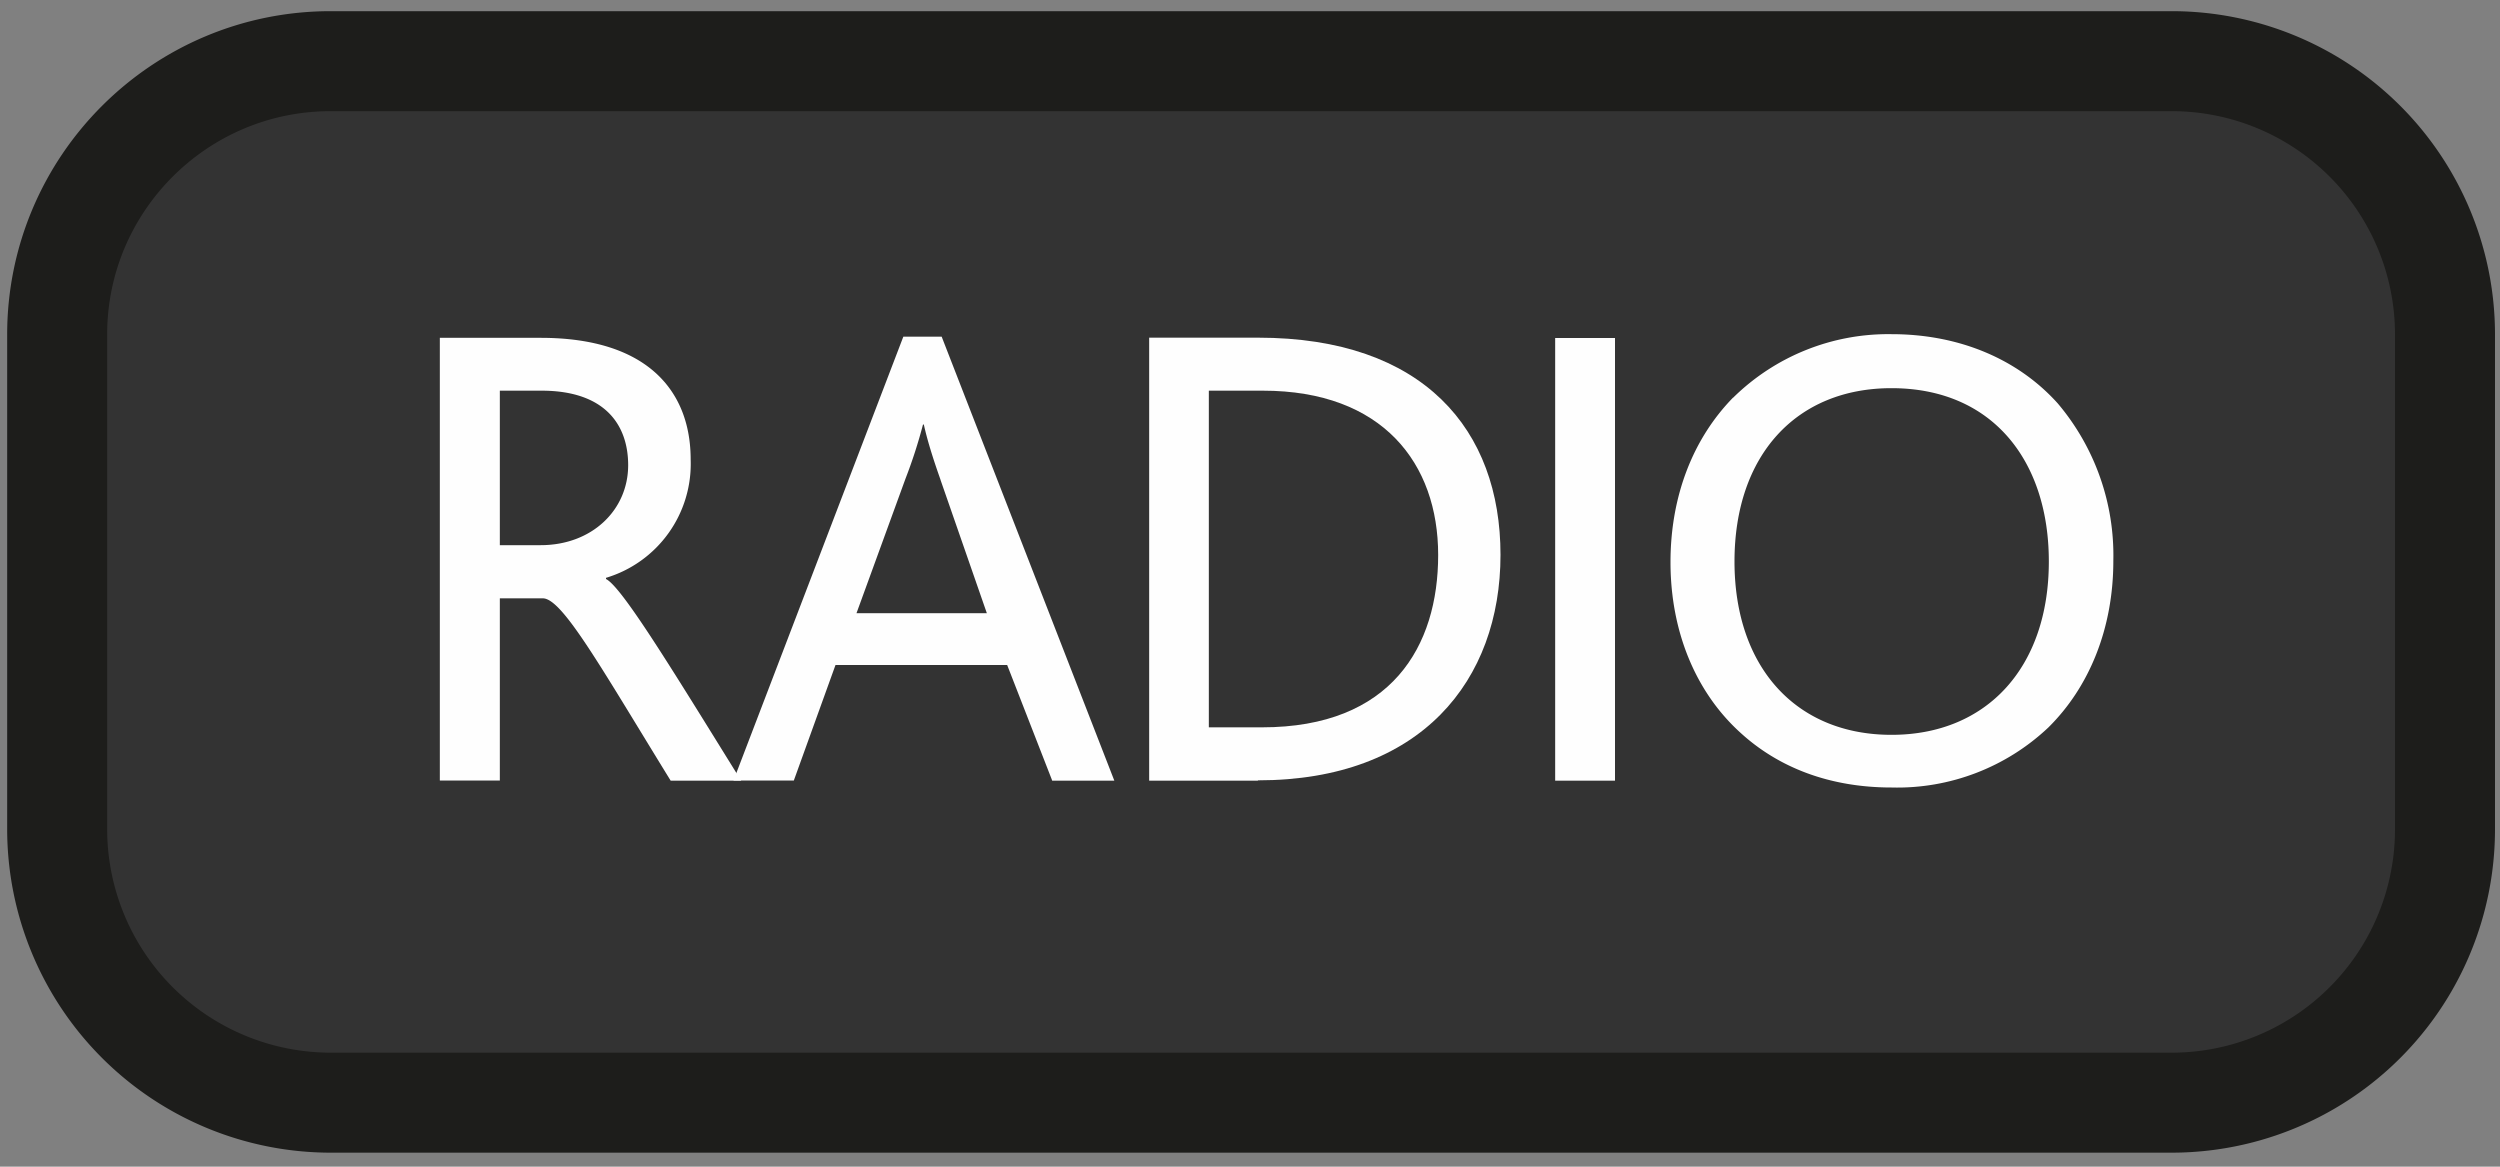
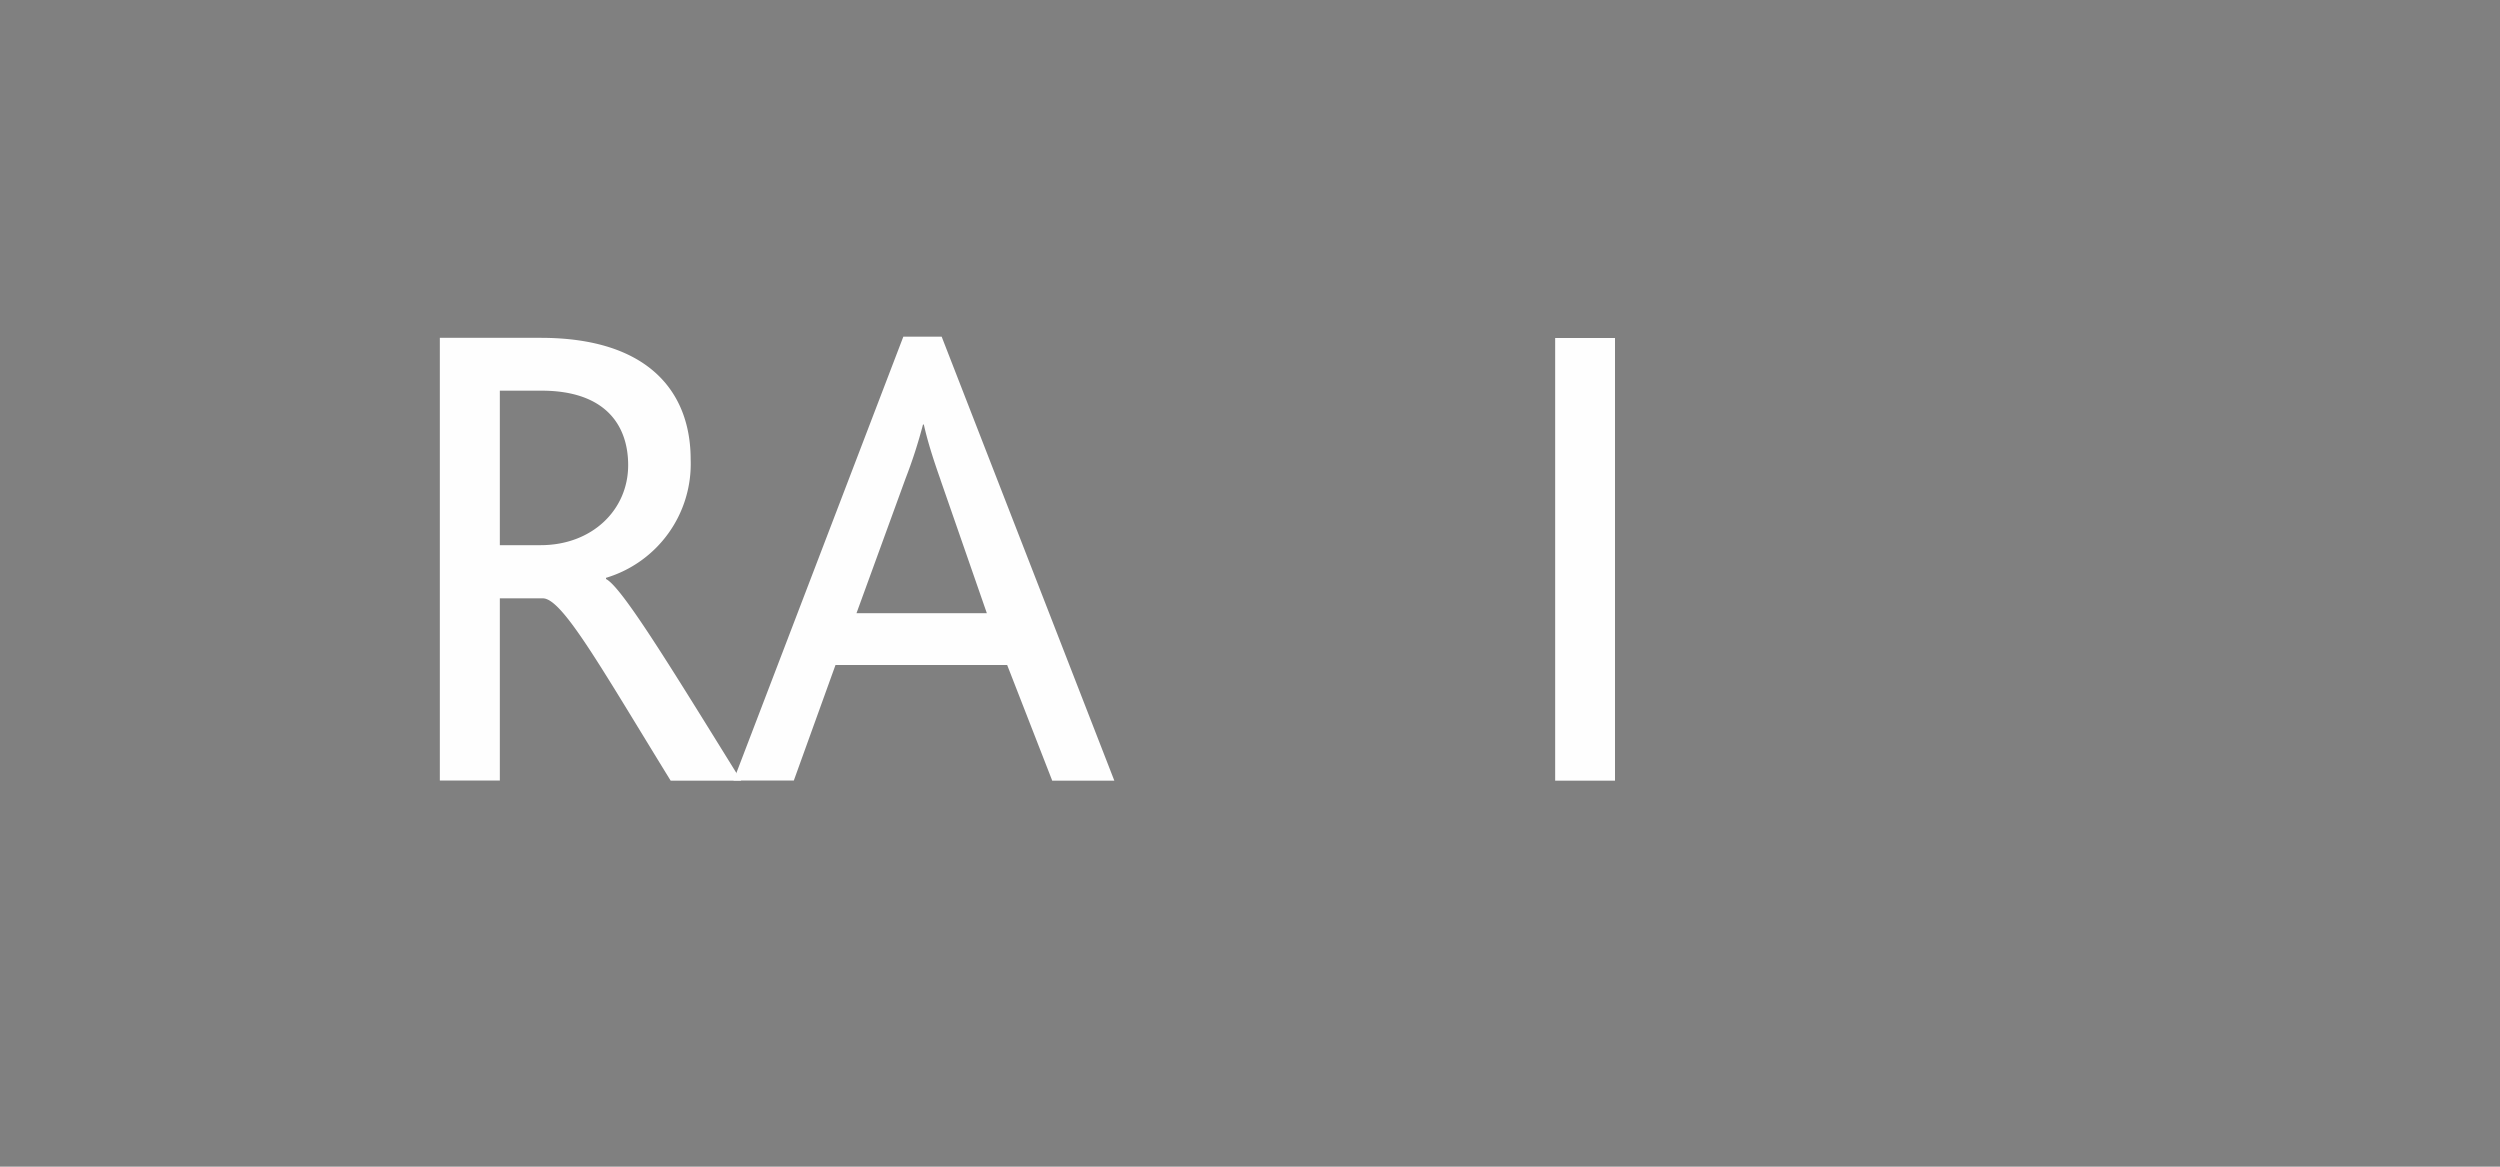
<svg xmlns="http://www.w3.org/2000/svg" viewBox="0 0 150 70">
  <rect x="0" y="0" width="150" height="70" fill="#808080" stroke="none" />
  <g fill="none" fill-rule="evenodd">
-     <path d="M146.7 49.75a16.4 16.4 0 0 1-16.4 16.41H19.83A16.42 16.42 0 0 1 3.43 49.75V20.07c0-9.05 7.36-16.4 16.41-16.4H130.3a16.4 16.4 0 0 1 16.4 16.4v29.68z" fill="#333" />
-     <path d="M146.7 49.75a16.4 16.4 0 0 1-16.4 16.41H19.83A16.42 16.42 0 0 1 3.43 49.75V20.07c0-9.05 7.36-16.4 16.41-16.4H130.3a16.4 16.4 0 0 1 16.4 16.4v29.68z" stroke="#1D1D1B" stroke-width="6" />
    <path d="M32.49 23.44h-2.5v9.27h2.45c3.08 0 5.25-2.11 5.25-4.8 0-2.4-1.37-4.47-5.2-4.47zm7.75 23.4c-4.2-6.82-6.5-10.94-7.67-10.94h-2.58v10.93h-3.6V20.27h6.05c6.46 0 9 3.24 9 7.3a7.14 7.14 0 0 1-5.08 7.1v.07c.96.49 3.88 5.28 8.11 12.1h-4.23z" fill="#FEFEFE" />
    <path d="M56.43 28.78c-.48-1.35-.81-2.44-1-3.31h-.05a29.7 29.7 0 0 1-1.05 3.25l-2.94 8.07h7.82l-2.78-8zm6.7 18.05l-2.7-6.93h-10.3l-2.5 6.93h-3.62L54.2 20.2h2.3l10.36 26.64h-3.75z" fill="#FEFEFE" />
-     <path d="M75.77 23.44h-3.24v20.2h3.19c7.78 0 10.57-4.87 10.57-10.34 0-5.49-3.32-9.86-10.52-9.86m-.3 23.4h-6.52V20.26h6.53c9.95 0 14.55 5.54 14.55 13.03 0 7.53-4.76 13.53-14.55 13.53" fill="#FEFEFE" />
    <path fill="#FEFEFE" d="M93.31 46.84h3.59V20.28h-3.59z" />
-     <path d="M113.49 23.29c-5.72 0-9.42 4.03-9.42 10.4 0 6.35 3.7 10.4 9.42 10.4s9.44-4.05 9.44-10.4c0-6.05-3.39-10.4-9.44-10.4m-9.5.57a13.26 13.26 0 0 1 9.5-3.81c4.13 0 7.63 1.54 9.98 4.16a14.12 14.12 0 0 1 3.33 9.44c0 4.07-1.45 7.58-3.9 10a13.2 13.2 0 0 1-9.41 3.6c-3.67 0-6.77-1.17-9.1-3.32-2.63-2.4-4.16-6.01-4.16-10.2 0-4 1.37-7.43 3.75-9.87" fill="#FEFEFE" />
  </g>
</svg>